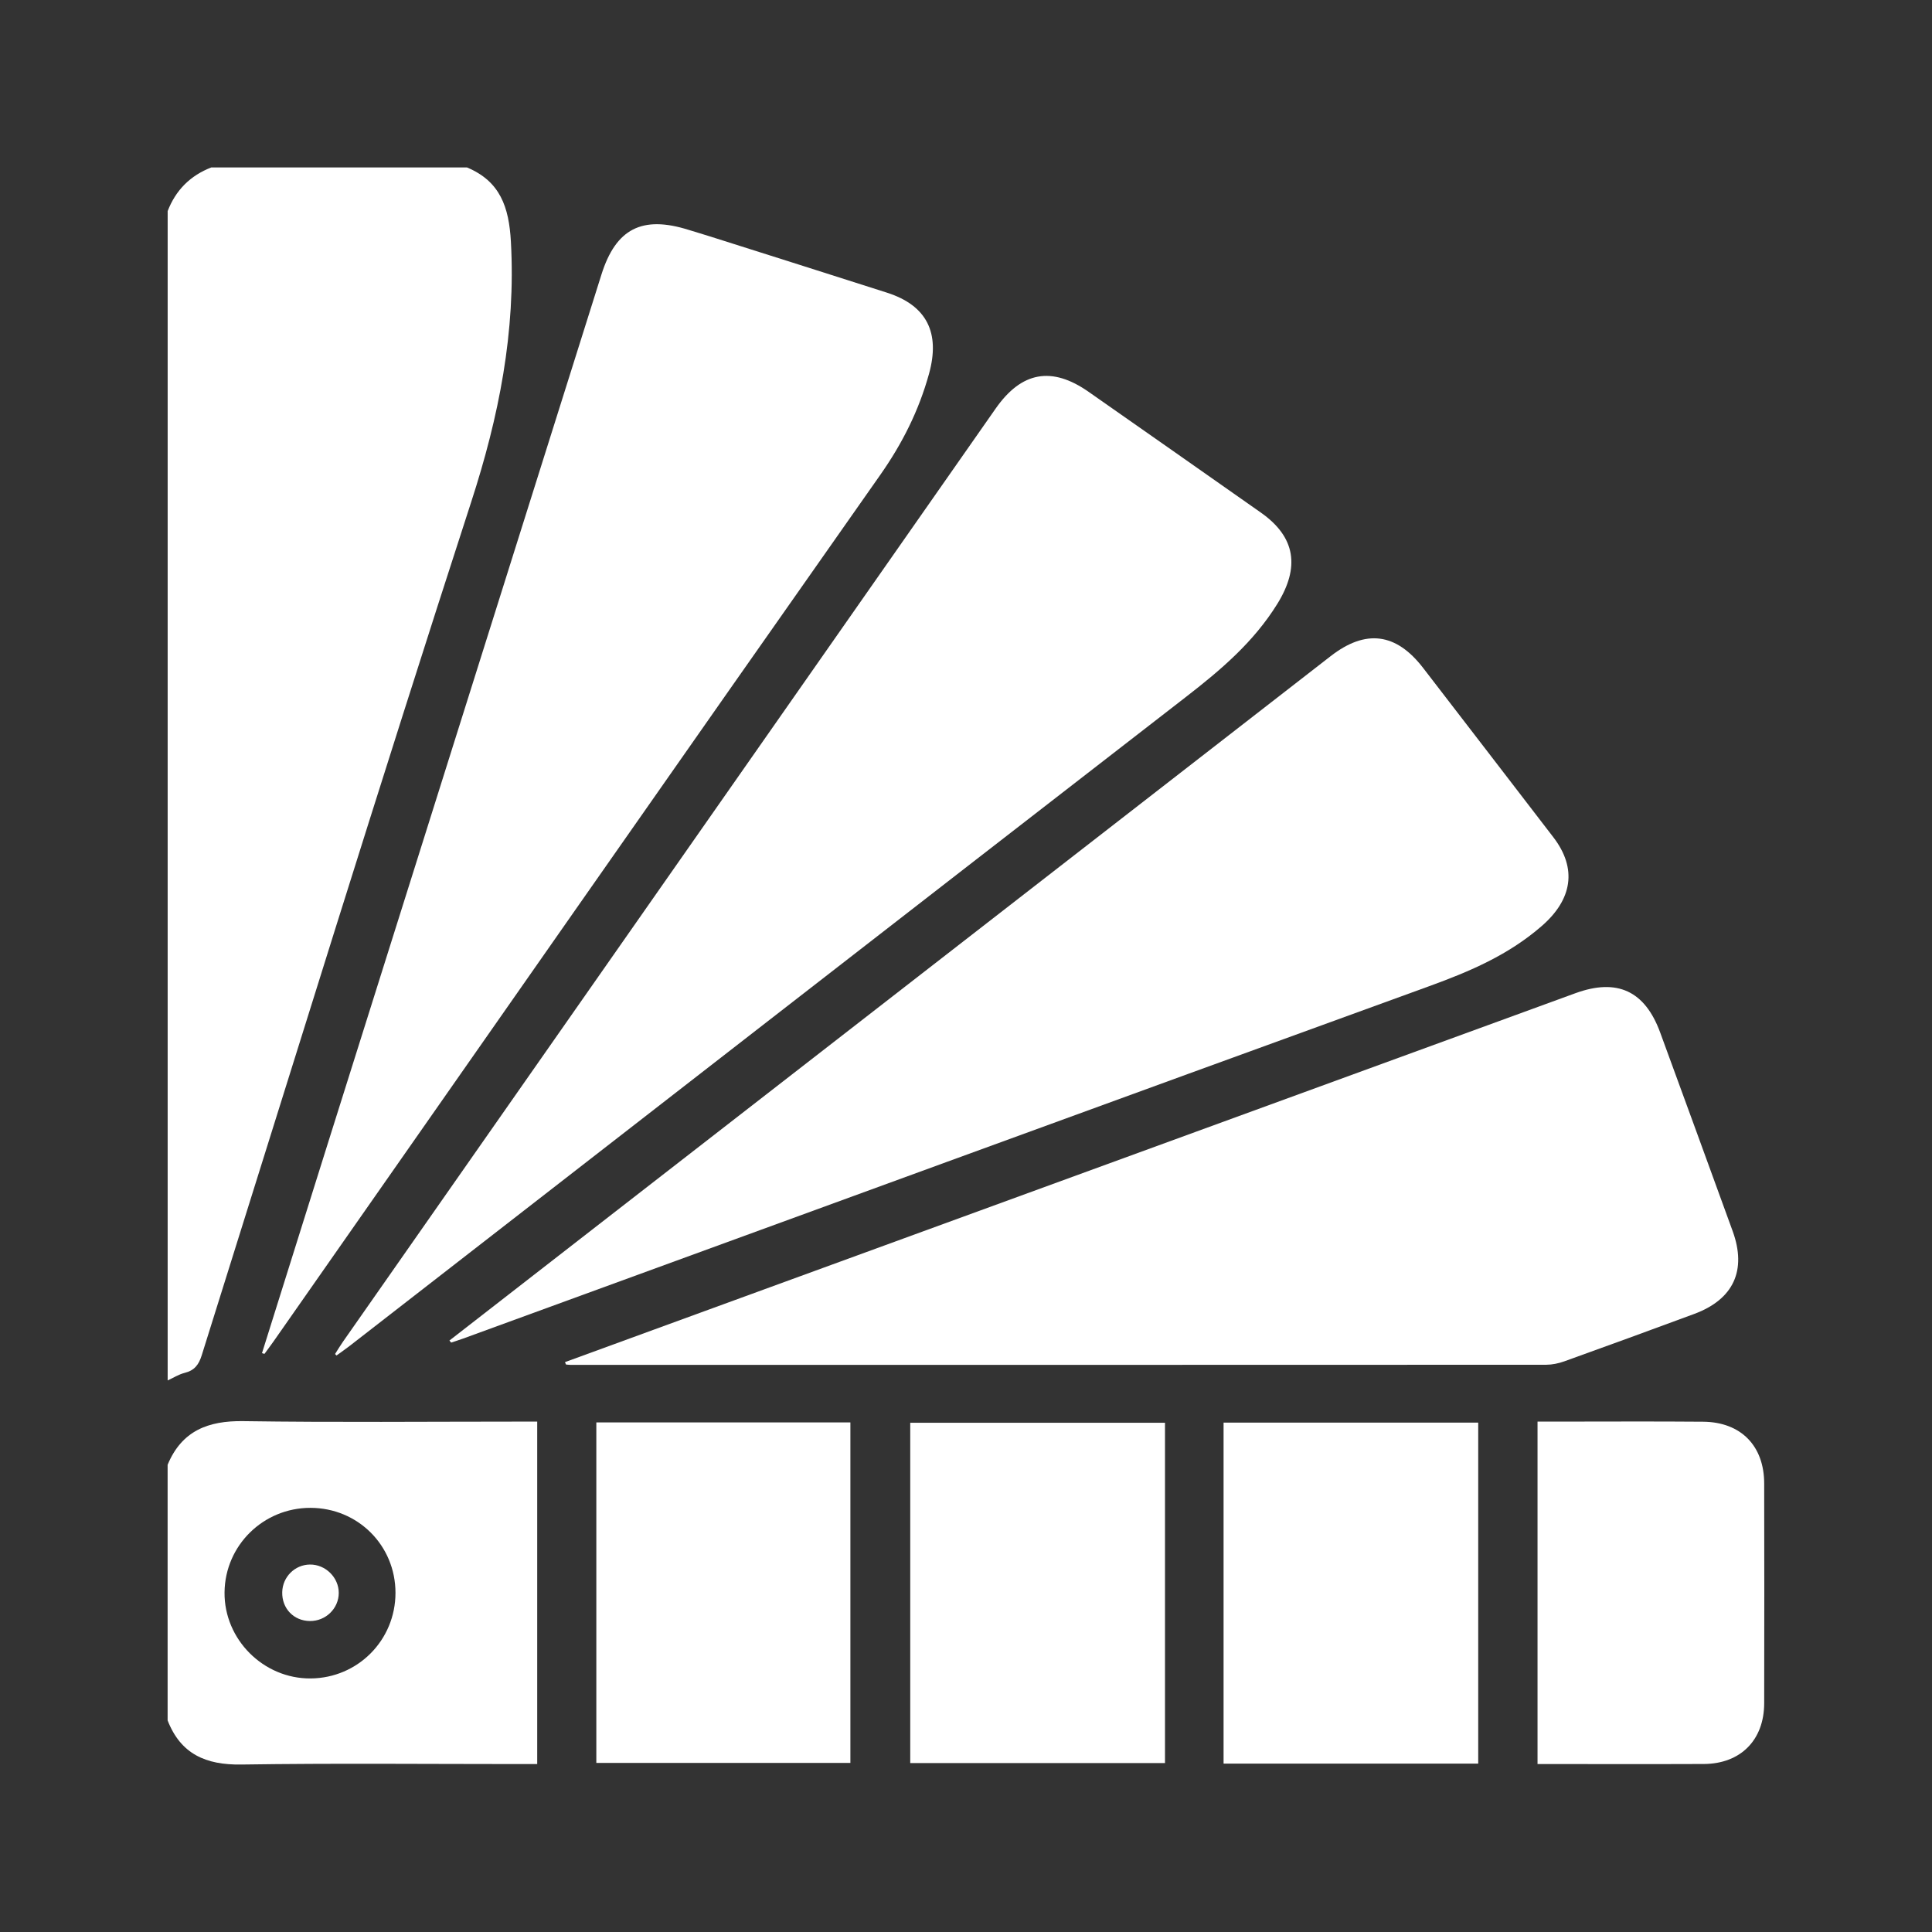
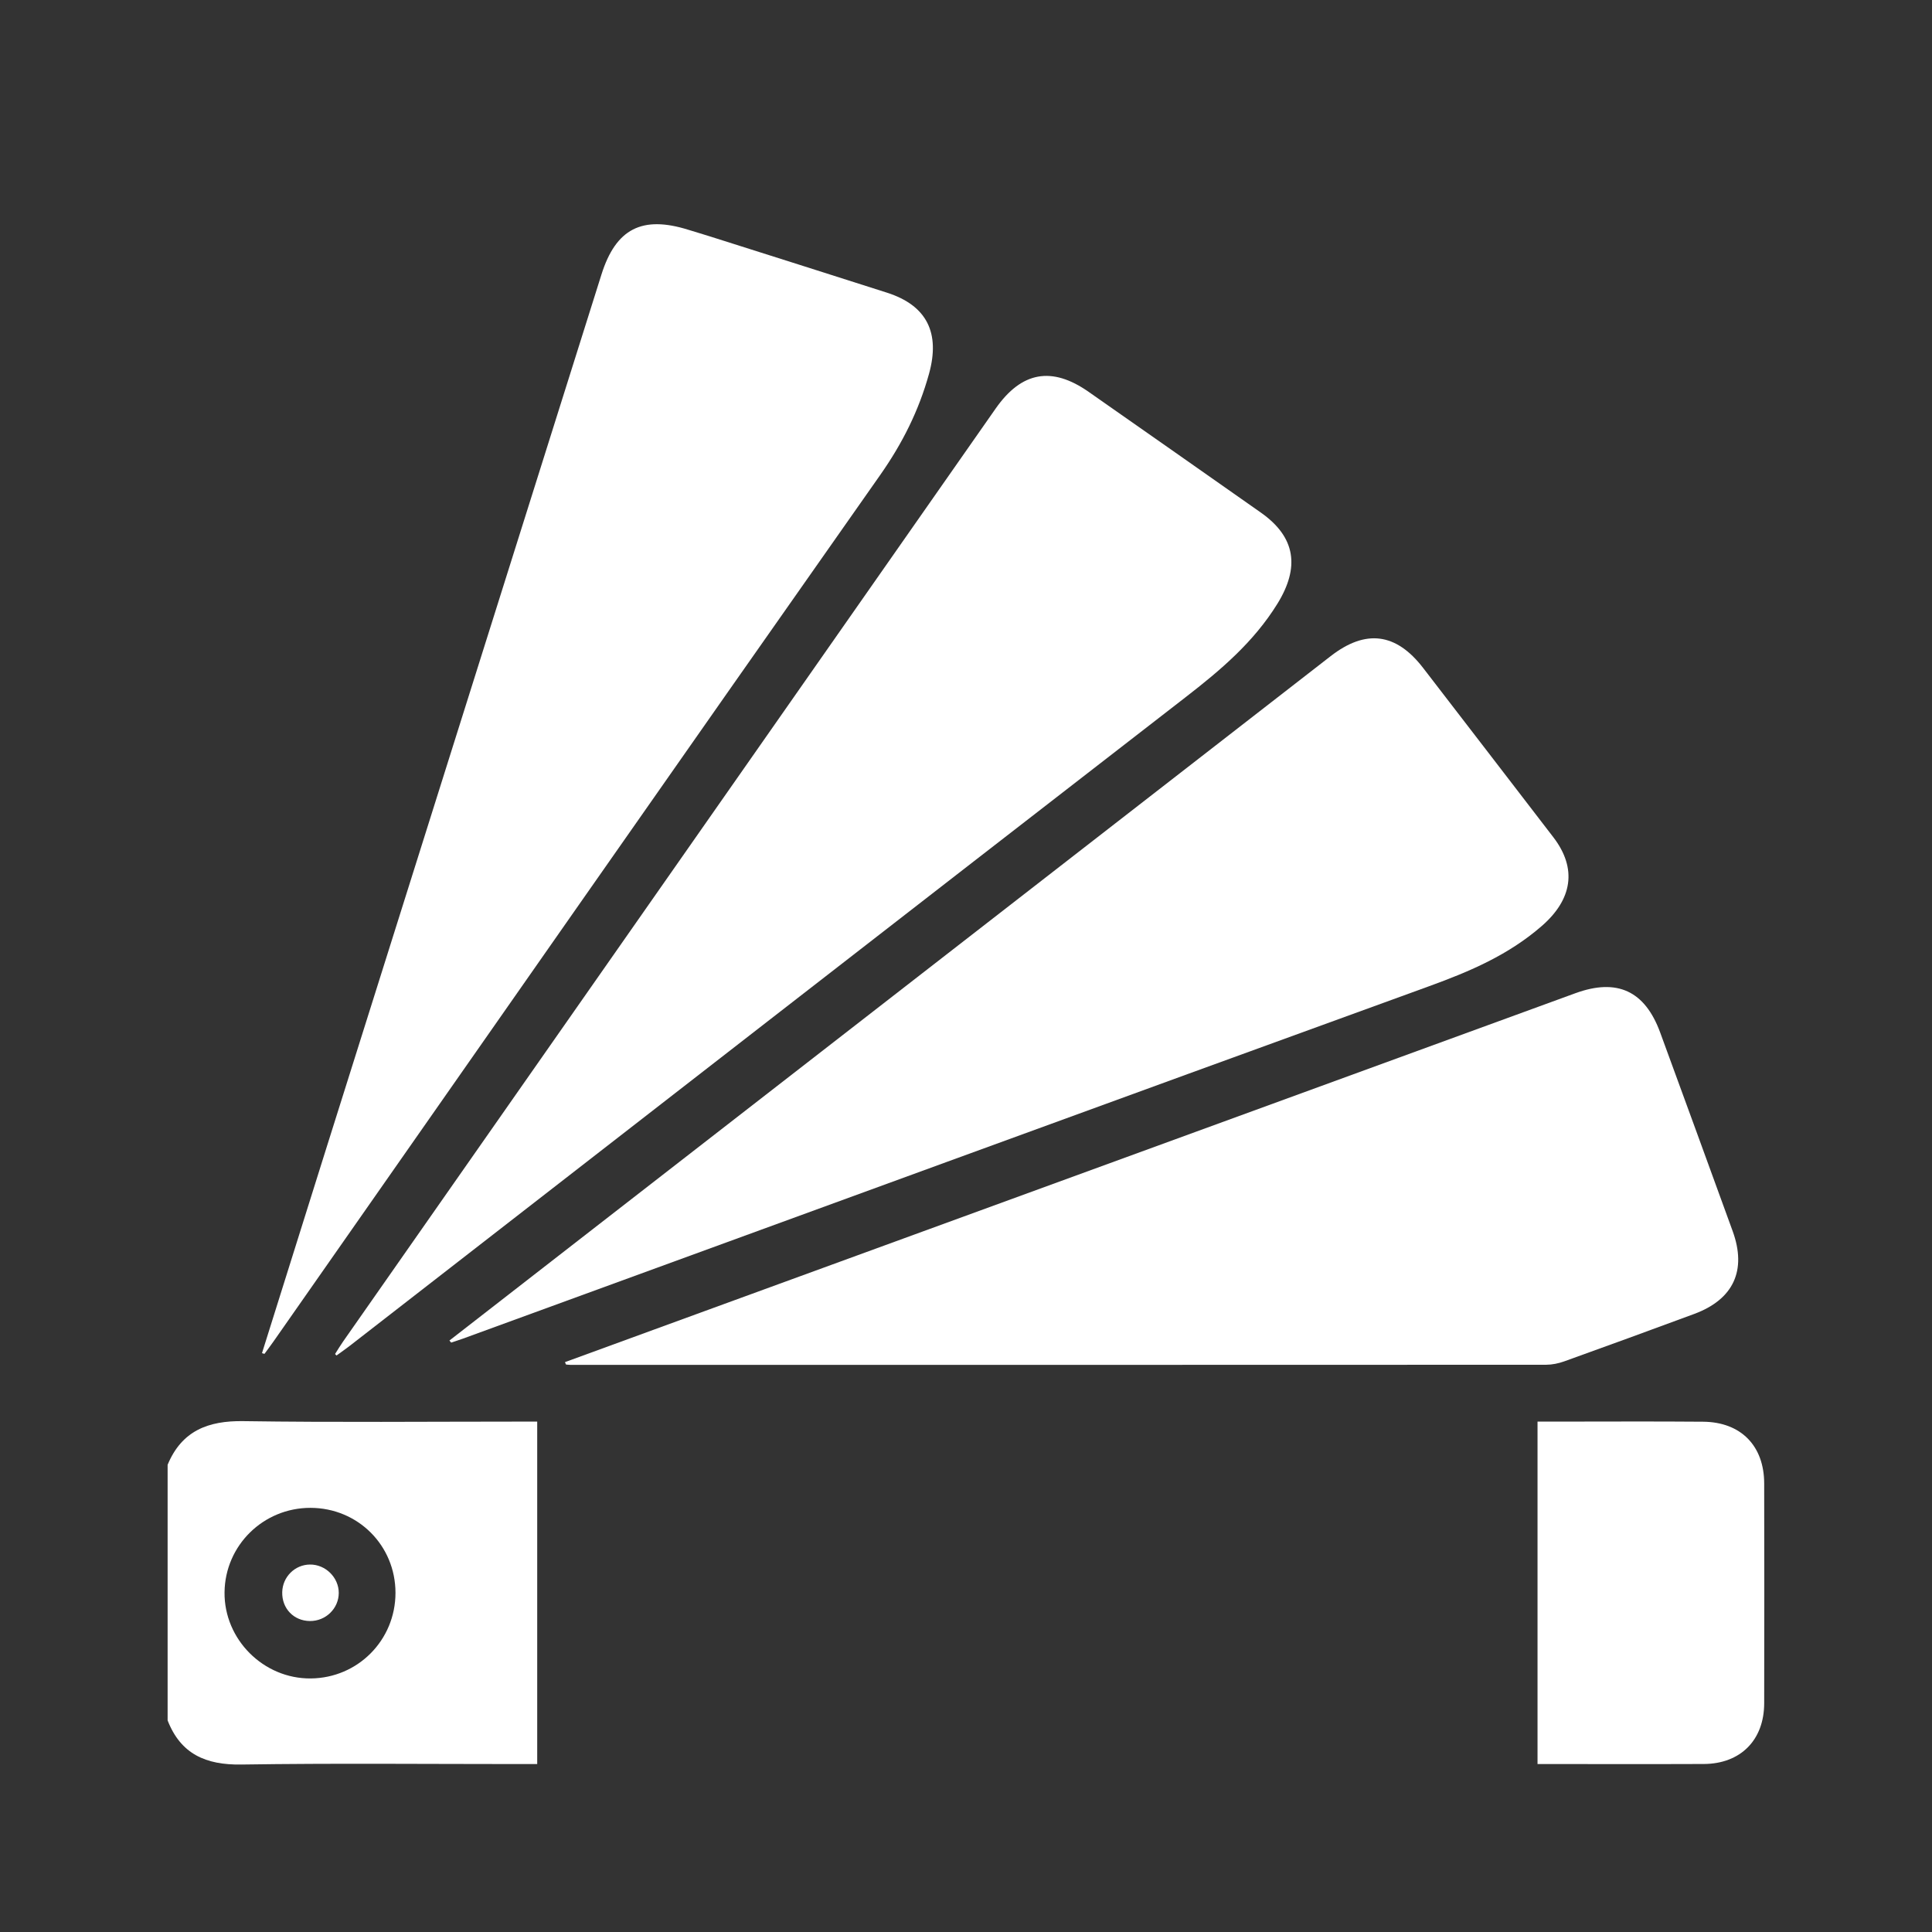
<svg xmlns="http://www.w3.org/2000/svg" id="Layer_1" data-name="Layer 1" viewBox="0 0 500 500">
  <rect x="0" y="0" width="500" height="500" fill="#333333" stroke="none" />
  <defs>
    <style> .cls-1 { fill: #fff; stroke-width: 0px; } </style>
  </defs>
-   <path class="cls-1" d="M120.87,43.34c8.58,3.59,10.86,10.25,11.35,19.21,1.29,23.31-3.1,45.29-10.3,67.44-23.83,73.4-46.6,147.15-69.72,220.78-.76,2.43-1.89,3.91-4.41,4.53-1.53.38-2.94,1.29-4.4,1.96,0-100.88,0-201.75,0-302.63,2.1-5.44,5.87-9.2,11.3-11.3h66.18Z" />
  <path class="cls-1" d="M43.39,379.06c3.66-8.77,10.45-11.41,19.6-11.27,23.78.35,47.57.12,71.35.12h4.69v88.63h-4.46c-24.05,0-48.11-.24-72.16.12-9.11.13-15.63-2.69-19.03-11.42v-66.18ZM80.36,390.23c-12.21-.02-22.12,9.72-22.25,21.86-.13,12.19,10.08,22.4,22.3,22.29,12.21-.1,21.94-9.93,21.94-22.15,0-12.26-9.72-21.98-22-22Z" />
  <path class="cls-1" d="M146.21,352.52c7.76-2.84,15.53-5.68,23.29-8.51,79.41-28.99,158.81-57.99,238.22-86.97,10.78-3.93,17.97-.61,21.92,10.14,6.28,17.13,12.54,34.28,18.77,51.43,3.69,10.15.23,17.66-9.93,21.43-11.2,4.15-22.42,8.24-33.65,12.28-1.48.53-3.12.87-4.69.88-84.15.04-168.31.03-252.46.03-.4,0-.8-.06-1.2-.09-.09-.21-.18-.41-.27-.62Z" />
  <path class="cls-1" d="M86.71,350.42c.69-1.08,1.34-2.18,2.08-3.23,56.29-80.49,112.58-160.97,168.88-241.45,6.71-9.6,14.54-11,24.07-4.33,14.86,10.4,29.72,20.8,44.56,31.24,9.09,6.39,10.09,14.21,4.29,23.6-6.16,9.96-14.72,17.19-23.79,24.21-72.15,55.87-144.19,111.87-216.27,167.83-1.12.87-2.29,1.67-3.44,2.51-.12-.13-.25-.25-.37-.38Z" />
  <path class="cls-1" d="M67.81,350.17c5.66-18.03,11.31-36.07,16.98-54.09,23.62-75.01,47.24-150.01,70.86-225.02,3.73-11.86,10.51-15.35,22.5-11.59,1.92.6,3.86,1.16,5.77,1.77,15.22,4.83,30.45,9.64,45.65,14.51,10.35,3.32,13.78,10.43,10.86,20.98-2.64,9.56-6.92,18.06-12.65,26.22-52.47,74.64-104.69,149.45-156.99,224.21-.76,1.09-1.57,2.15-2.35,3.22-.21-.06-.43-.13-.64-.19Z" />
  <path class="cls-1" d="M116.32,346.92c12.3-9.56,24.6-19.12,36.91-28.68,63.71-49.48,127.43-98.95,191.14-148.43,9.06-7.04,16.94-6.04,23.94,3.06,11.23,14.6,22.48,29.18,33.69,43.8,6.26,8.16,4.85,16.13-2.94,22.93-8.61,7.52-18.64,11.8-29.2,15.63-83.4,30.29-166.73,60.79-250.09,91.22-.99.36-2.01.67-3.01,1.01-.15-.18-.3-.36-.45-.54Z" />
-   <path class="cls-1" d="M382.56,456.42h-65.9v-88.25h65.9v88.25Z" />
-   <path class="cls-1" d="M154.33,368.12h65.75v88.12h-65.75v-88.12Z" />
-   <path class="cls-1" d="M301.5,368.21v88.07h-65.93v-88.07h65.93Z" />
  <path class="cls-1" d="M397.91,367.91c1.76,0,3.34,0,4.92,0,12.64,0,25.28-.08,37.93.03,9.78.08,15.8,6.23,15.81,15.99.04,18.96.04,37.93,0,56.89-.02,9.53-6.14,15.66-15.63,15.7-14.24.06-28.48.01-43.03.01v-88.62Z" />
  <path class="cls-1" d="M80.2,419.52c-4.19-.04-7.26-3.25-7.16-7.47.09-3.95,3.25-7.1,7.16-7.15,4.02-.05,7.47,3.34,7.47,7.34,0,4.03-3.37,7.32-7.47,7.28Z" />
</svg>